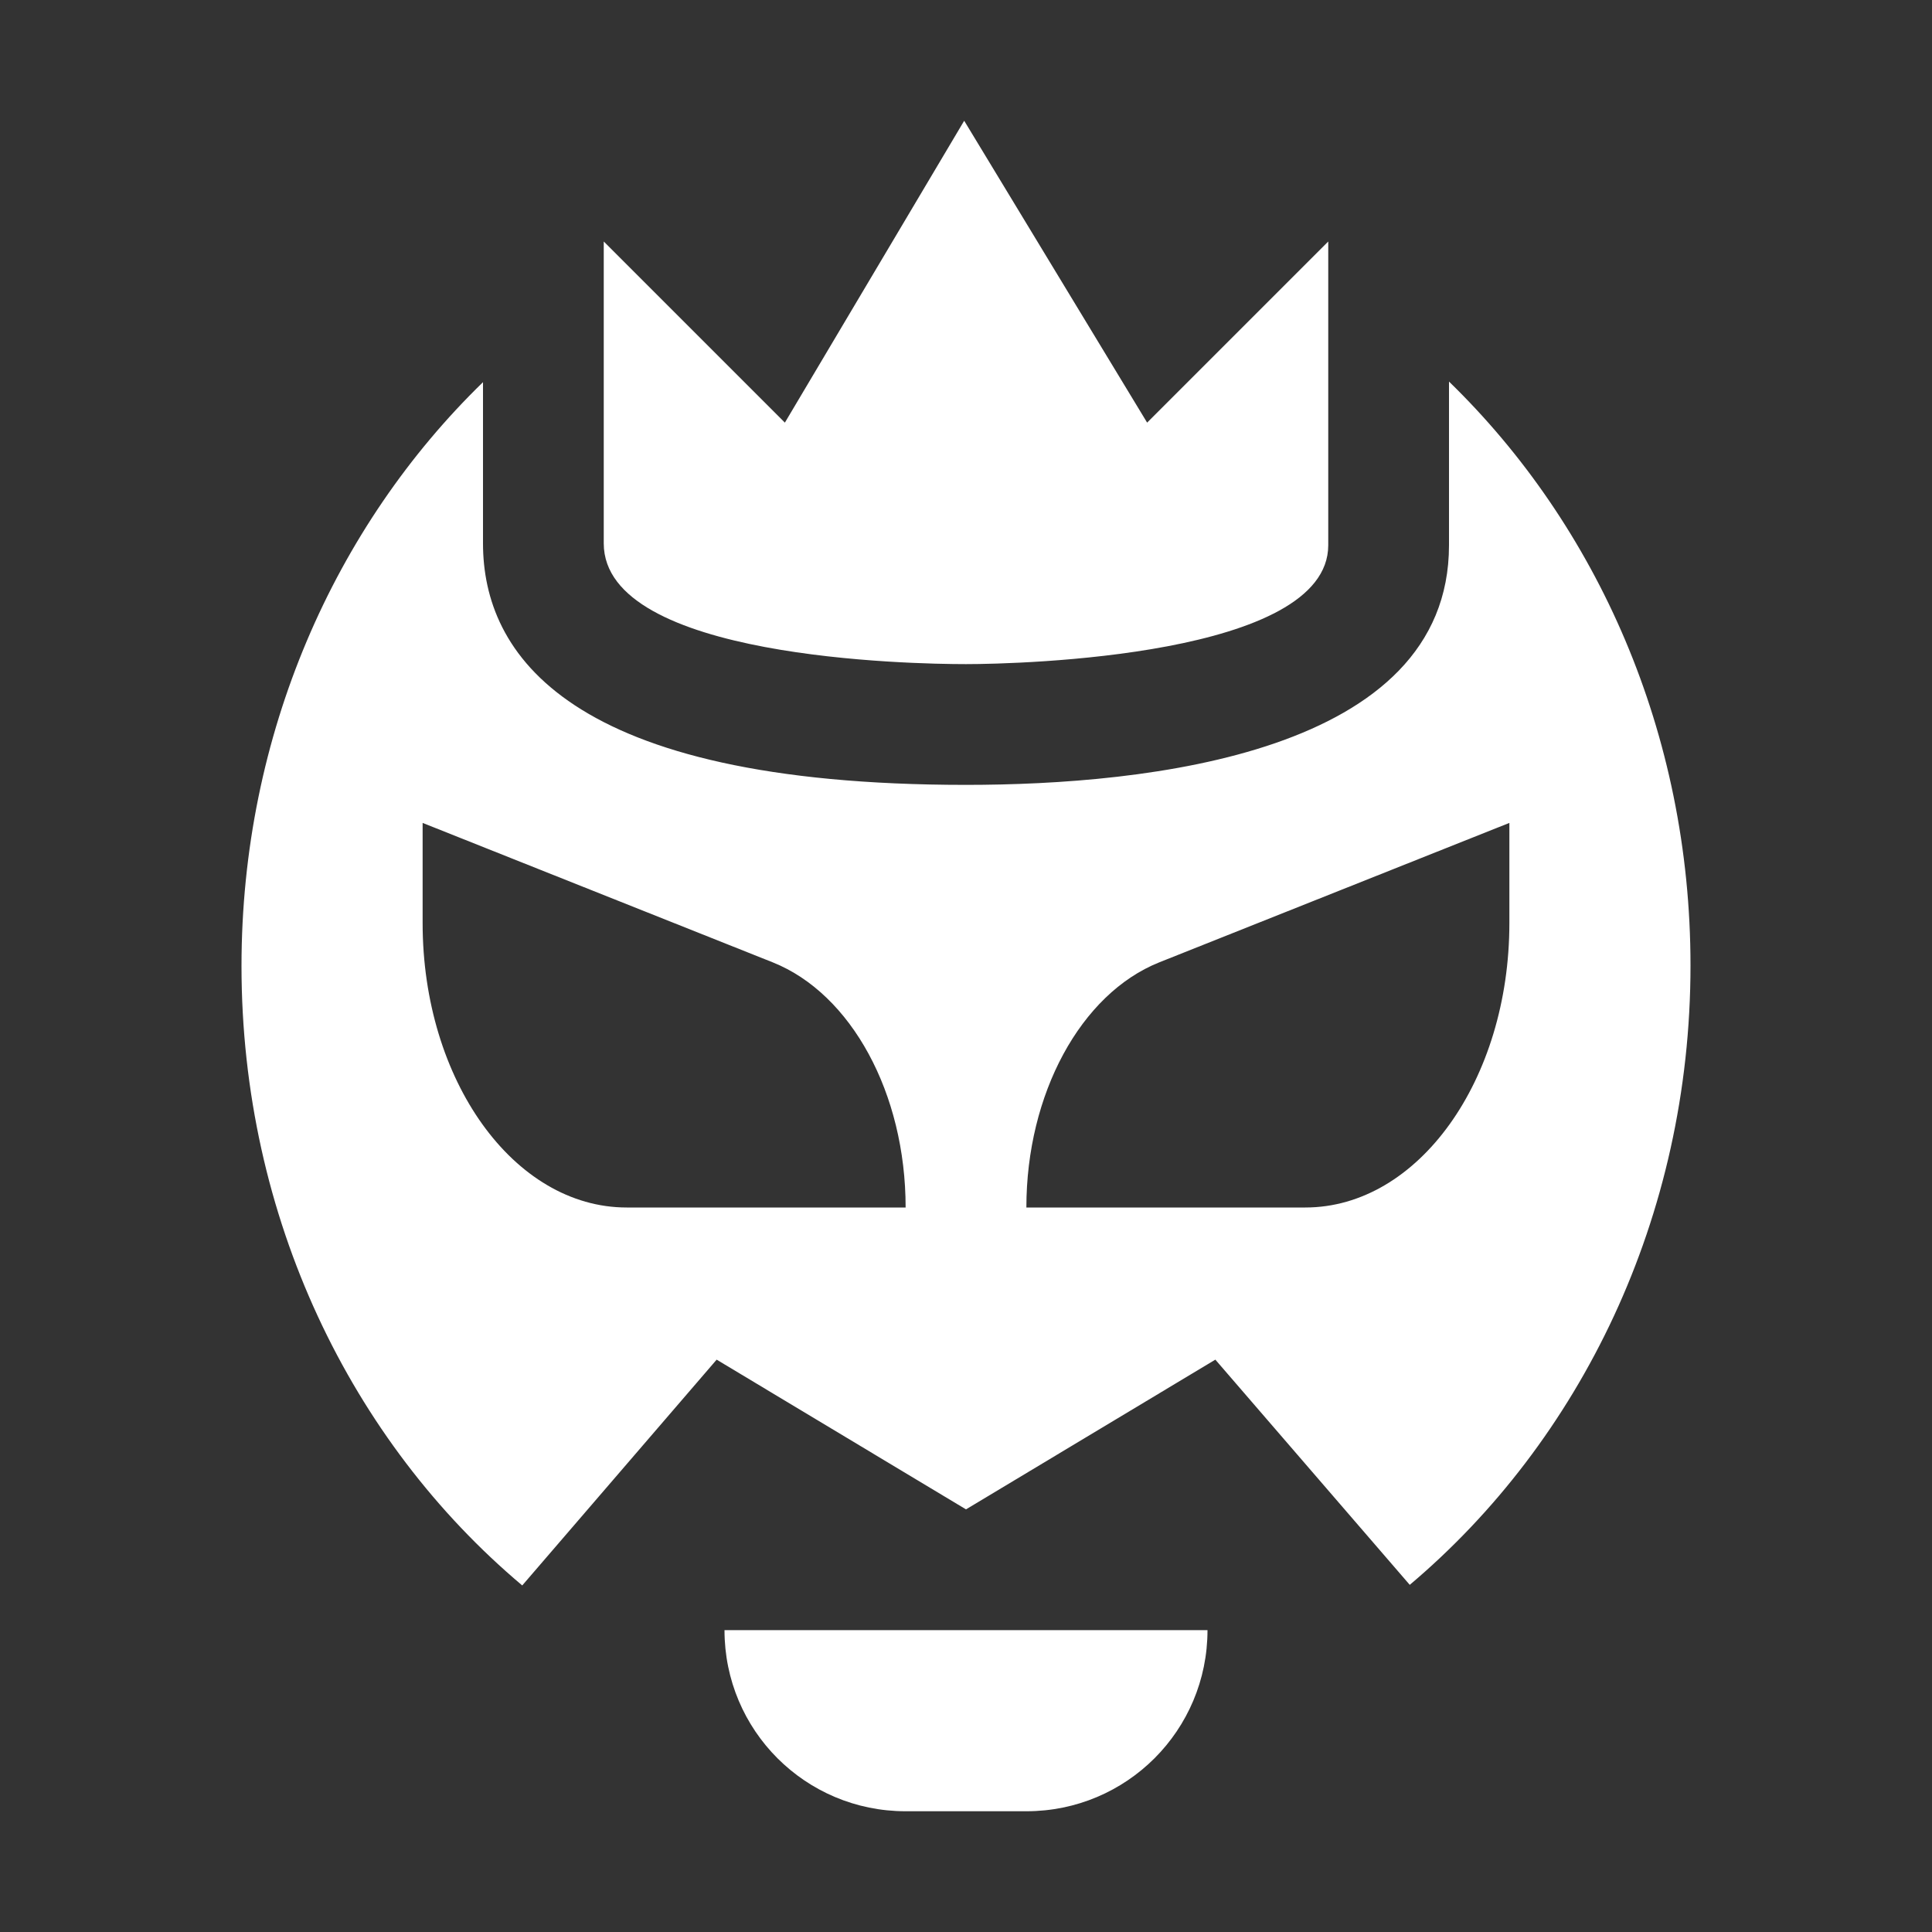
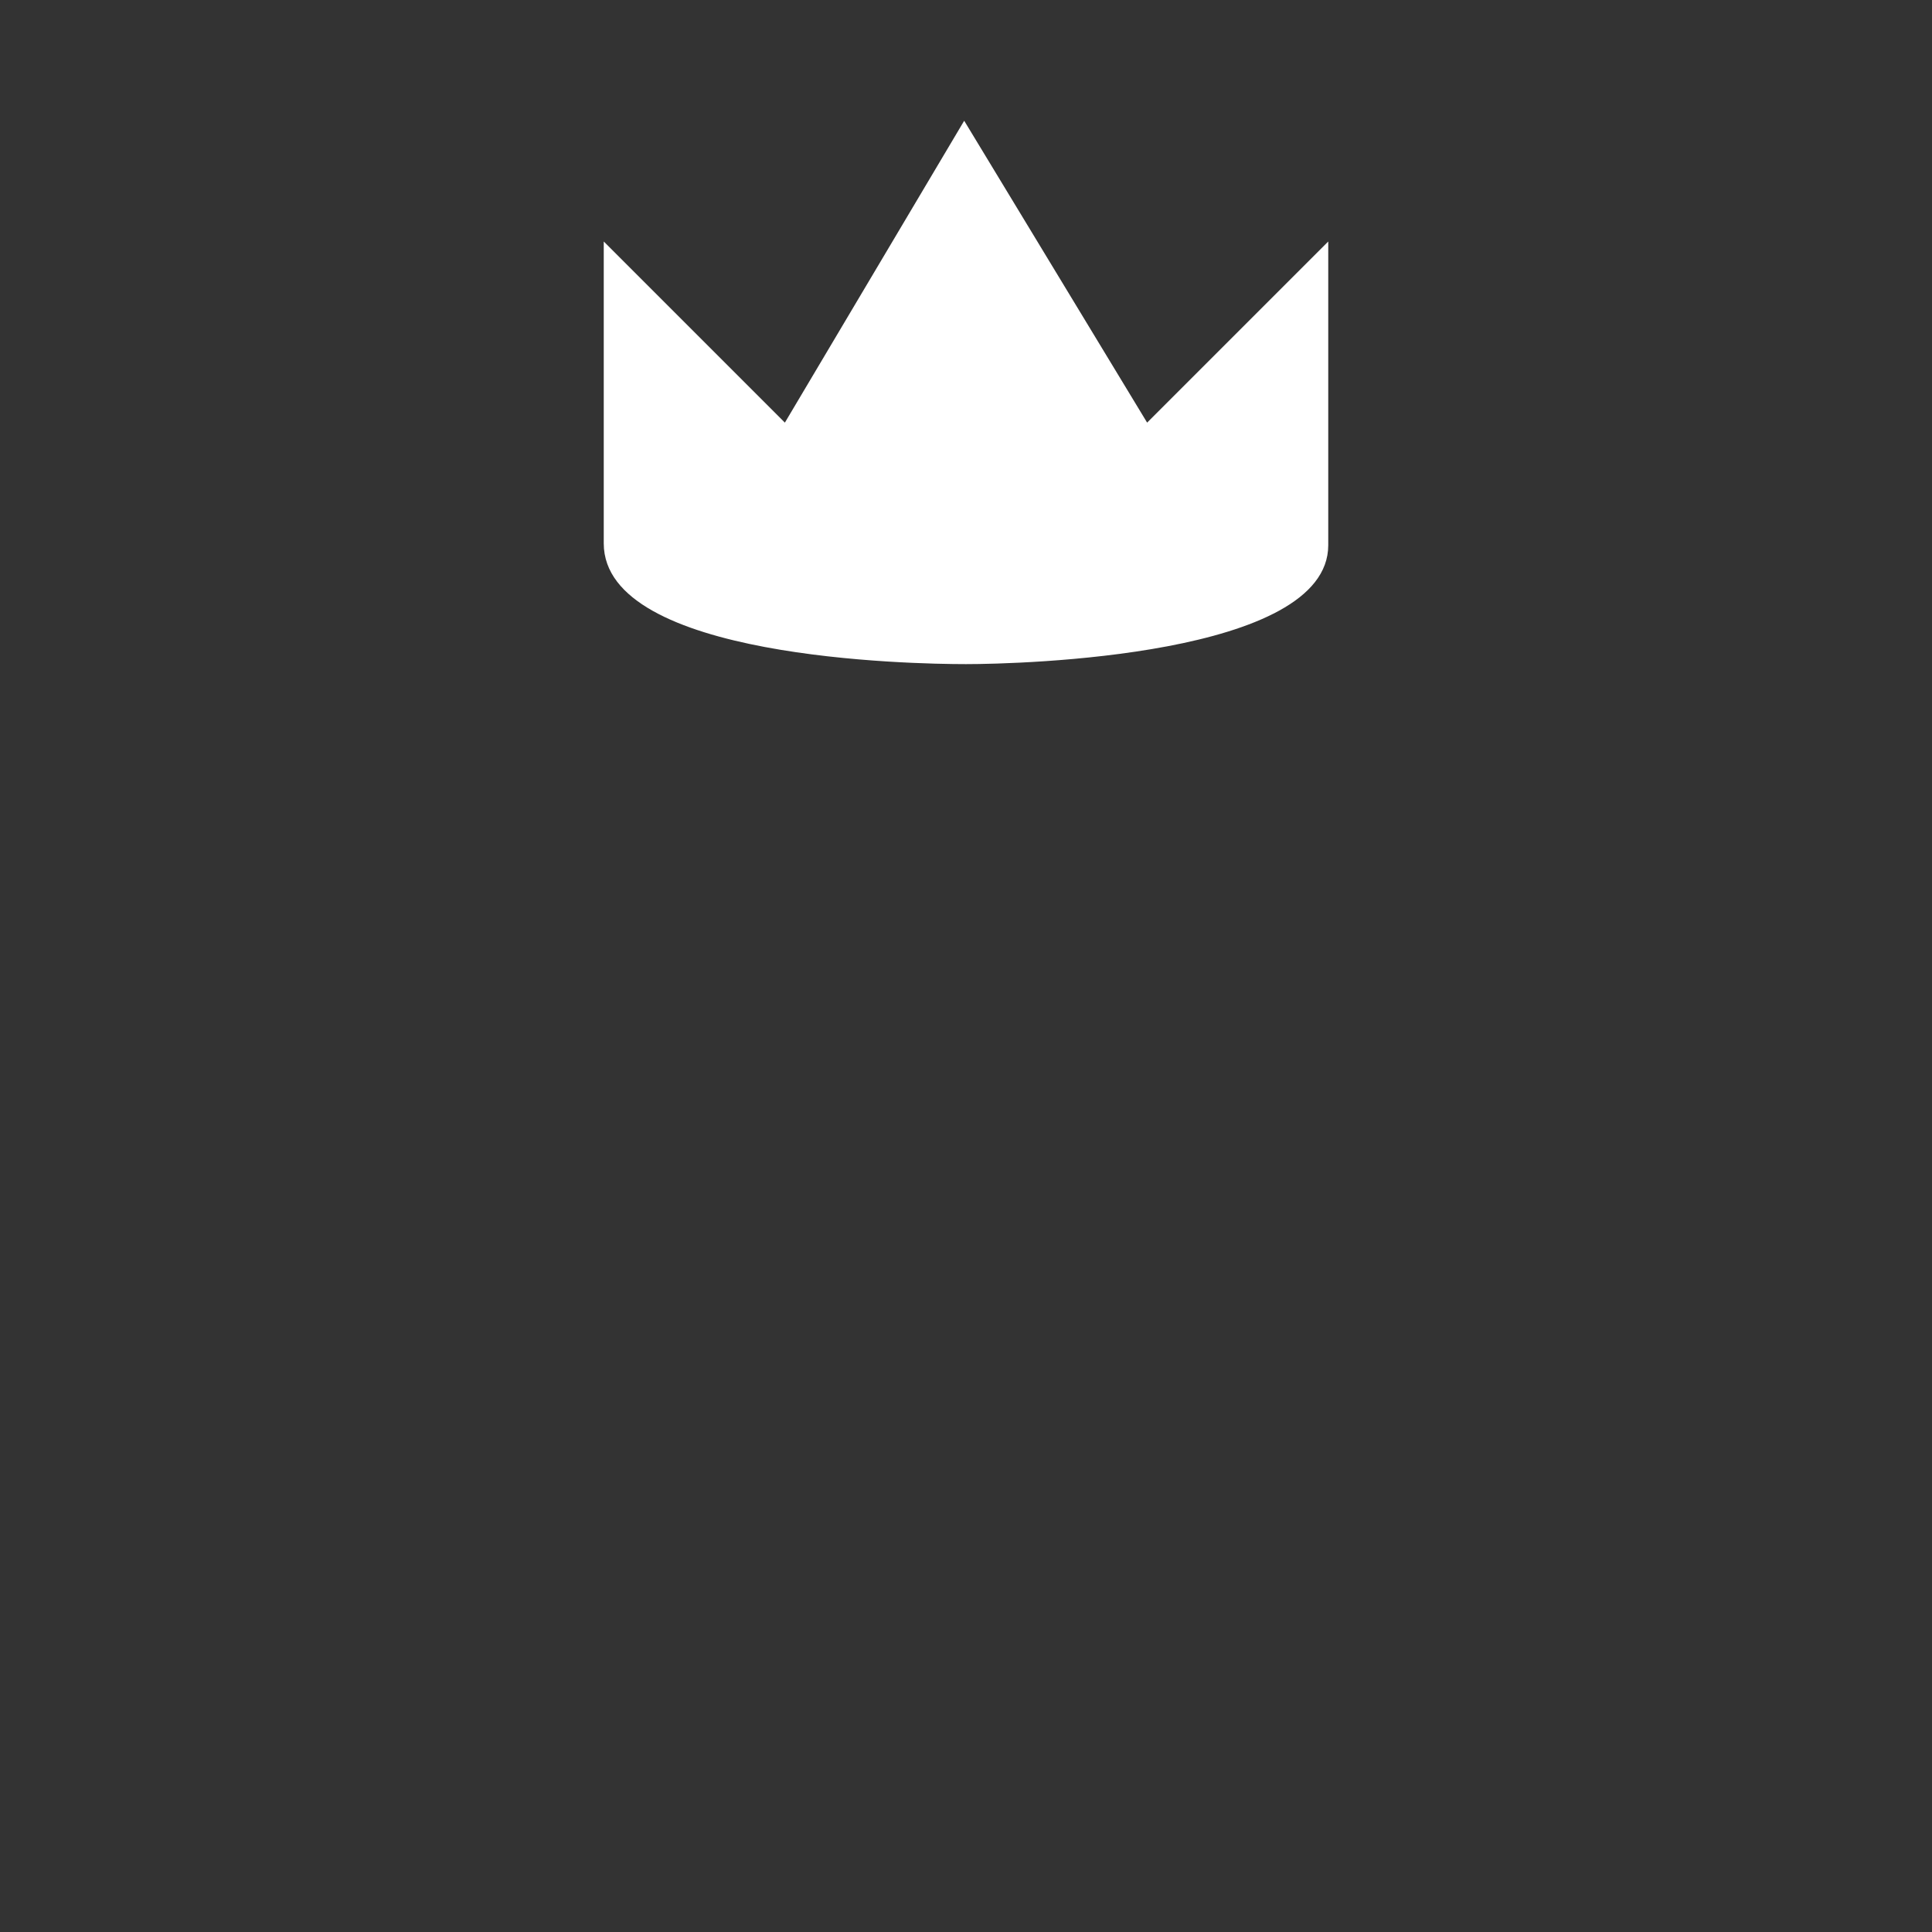
<svg xmlns="http://www.w3.org/2000/svg" fill="#fff" viewBox="0 0 32 32">
  <rect x="0" y="0" width="32" height="32" fill="#333333" stroke="none" />
-   <path d="M15,30h2c1.66,0,3-1.34,3-3h-8c0,1.66,1.34,3,3,3Z" />
  <path d="M16,11c.89,0,6-.13,6-1.97v-5.03l-3,3-3.03-5-2.97,5-3-3v5c0,1.91,5.11,2,6,2Z" />
-   <path d="M24,6.33v2.7c0,3.45-5.01,3.97-8,3.97-6.61,0-8-2.18-8-4v-2.67c-2.45,2.38-4,5.83-4,9.67,0,4.17,1.82,7.88,4.65,10.26l3.22-3.74,4.13,2.48,4.13-2.48,3.22,3.73c2.82-2.38,4.65-6.08,4.65-10.26,0-3.85-1.55-7.29-4-9.67ZM10.38,20c-1.87,0-3.38-2.11-3.38-4.71v-1.66l5.8,2.31c1.3.52,2.2,2.17,2.2,4.06h-4.62ZM21.62,20h-4.62c0-1.88.9-3.54,2.2-4.06l5.8-2.31v1.66c0,2.6-1.51,4.71-3.38,4.71Z" />
</svg>